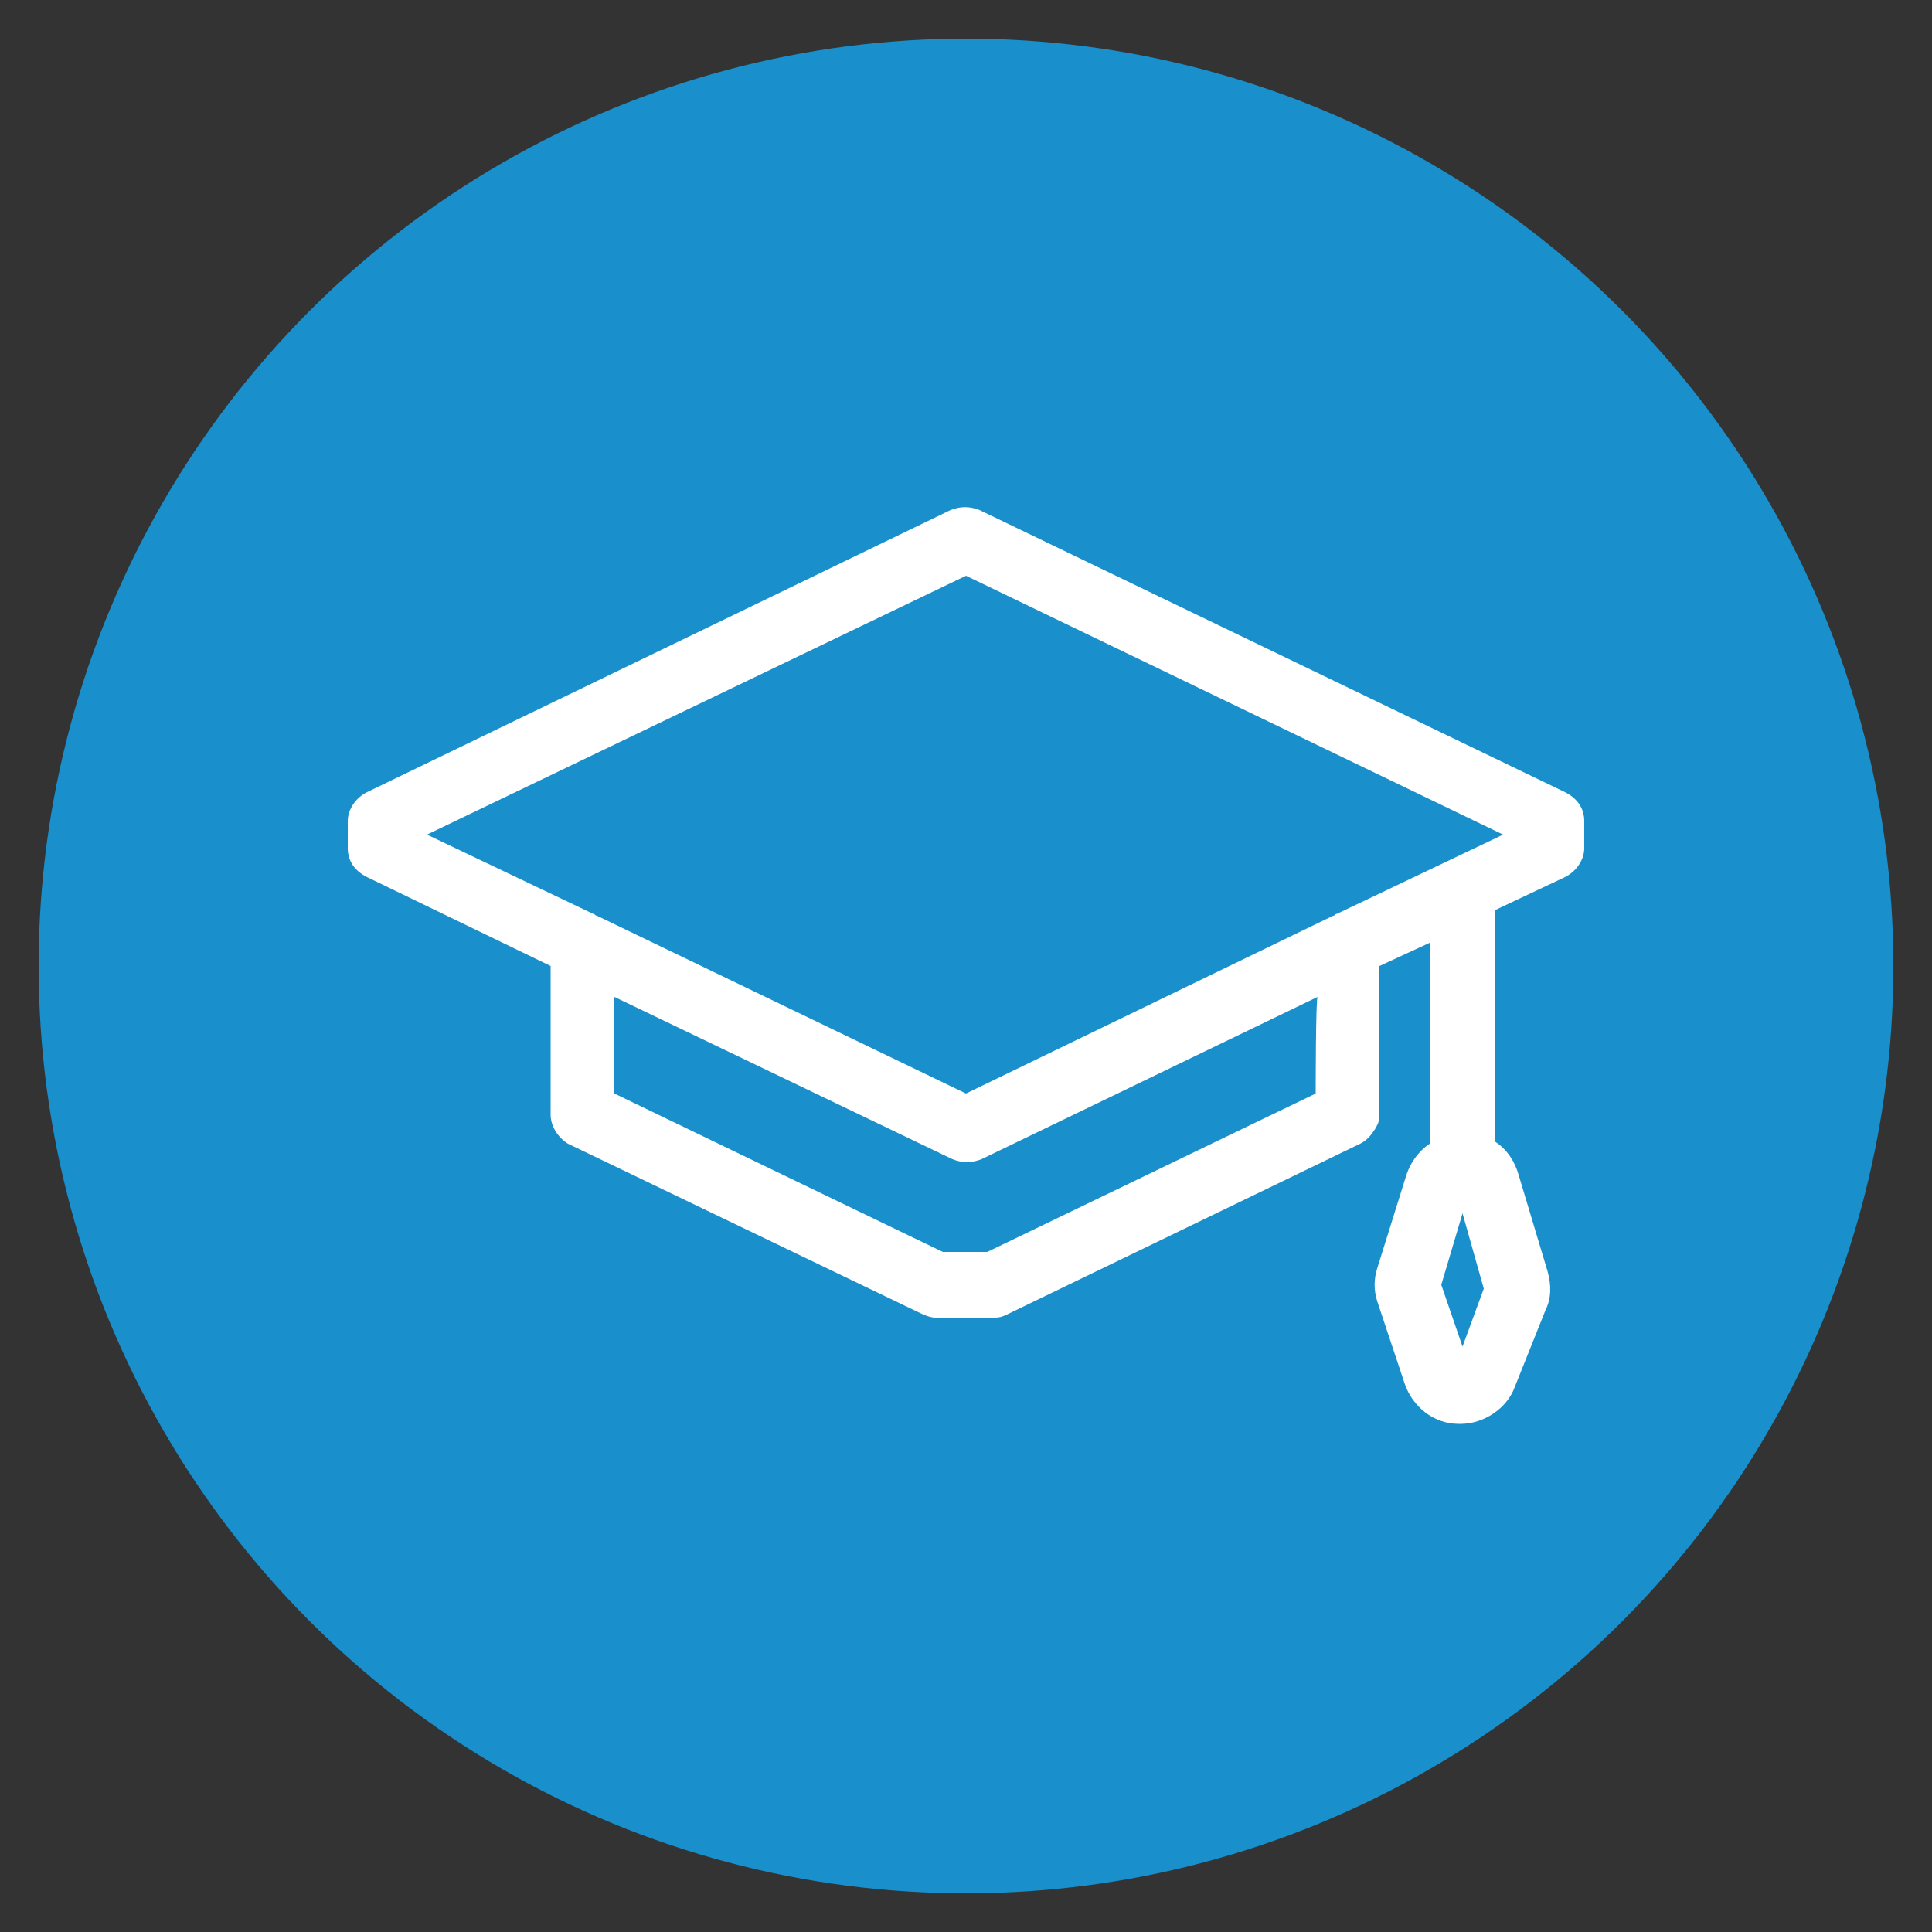
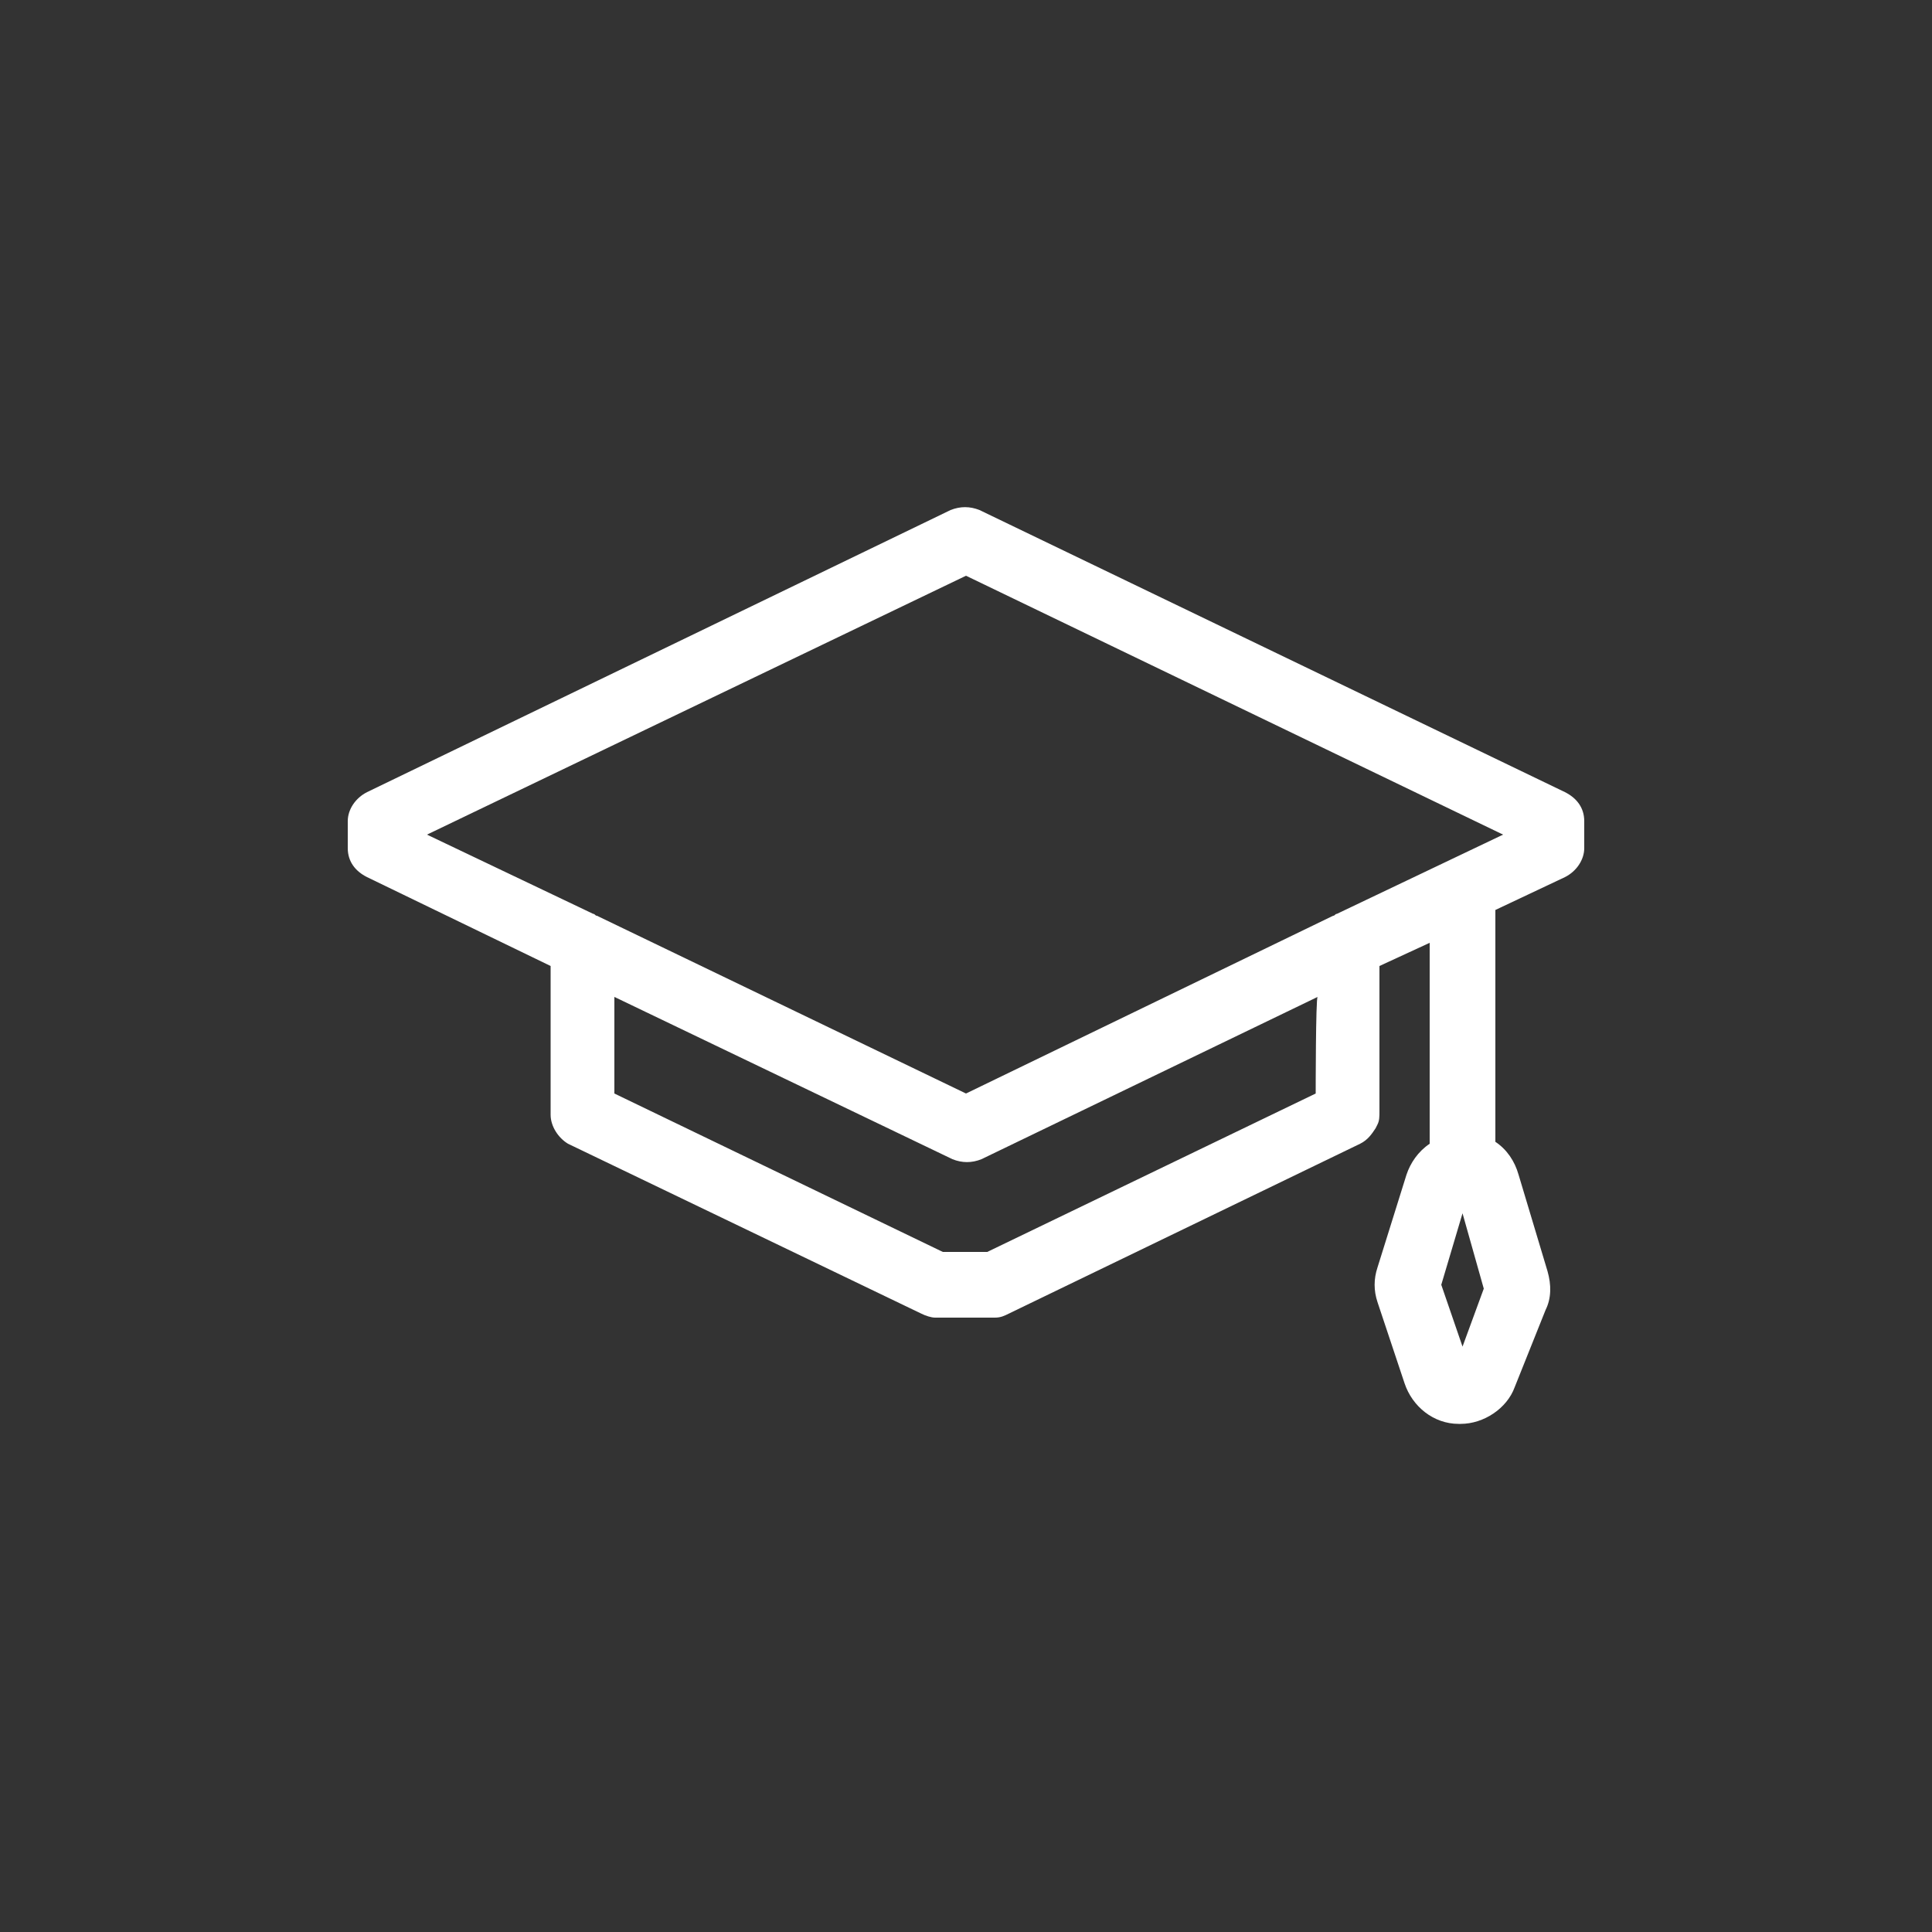
<svg xmlns="http://www.w3.org/2000/svg" version="1.1" id="Layer_1" x="0px" y="0px" viewBox="0 0 100 100" style="enable-background:new 0 0 100 100;" xml:space="preserve">
  <rect x="0" y="0" width="100" height="100" fill="#333333" stroke="none" />
  <style type="text/css">
	.st0{fill:#198FCC;}
	.st1{fill:#FFFFFF;}
</style>
  <title>Virtual Education</title>
  <g>
    <g id="Layer_1-2">
      <g id="_2">
-         <circle class="st0" cx="50" cy="50" r="48" />
        <path class="st1" d="M19,45.4l9.5,4.6v7.7c0,0.6,0.4,1.2,0.9,1.5L47.7,68c0.2,0.1,0.5,0.2,0.7,0.2h3.1c0.3,0,0.5-0.1,0.7-0.2     l18.2-8.8c0.4-0.2,0.6-0.5,0.8-0.8l0.1-0.2c0.1-0.2,0.1-0.4,0.1-0.7V50l2.6-1.2v10.4c-0.6,0.4-1,1-1.2,1.6l-1.5,4.8     c-0.2,0.6-0.2,1.2,0,1.8l1.4,4.2c0.4,1.2,1.5,2.1,2.8,2.1h0.1c1.2,0,2.4-0.8,2.8-1.9l1.6-4c0.3-0.6,0.3-1.3,0.1-2l-1.5-5     c-0.2-0.7-0.6-1.3-1.2-1.7v-12l3.6-1.7c0.6-0.3,1-0.9,1-1.5v-1.4c0-0.7-0.4-1.2-1-1.5L50.7,26.4c-0.5-0.2-1-0.2-1.5,0L19,41     c-0.6,0.3-1,0.9-1,1.5v1.4C18,44.6,18.4,45.1,19,45.4z M75.7,69.7l-1.1-3.2l1.1-3.7l1.1,3.9L75.7,69.7z M68.1,56.6l-17,8.2h-2.3     l-17-8.2v-5L49.3,60c0.5,0.2,1,0.2,1.5,0l17.4-8.4C68.1,51.6,68.1,56.6,68.1,56.6z M50,29.8l27.8,13.4l-8.6,4.1     c-0.1,0-0.1,0.1-0.2,0.1L50,56.6l-19.1-9.2c-0.1,0-0.1-0.1-0.2-0.1l-8.6-4.1L50,29.8z" />
      </g>
    </g>
  </g>
</svg>